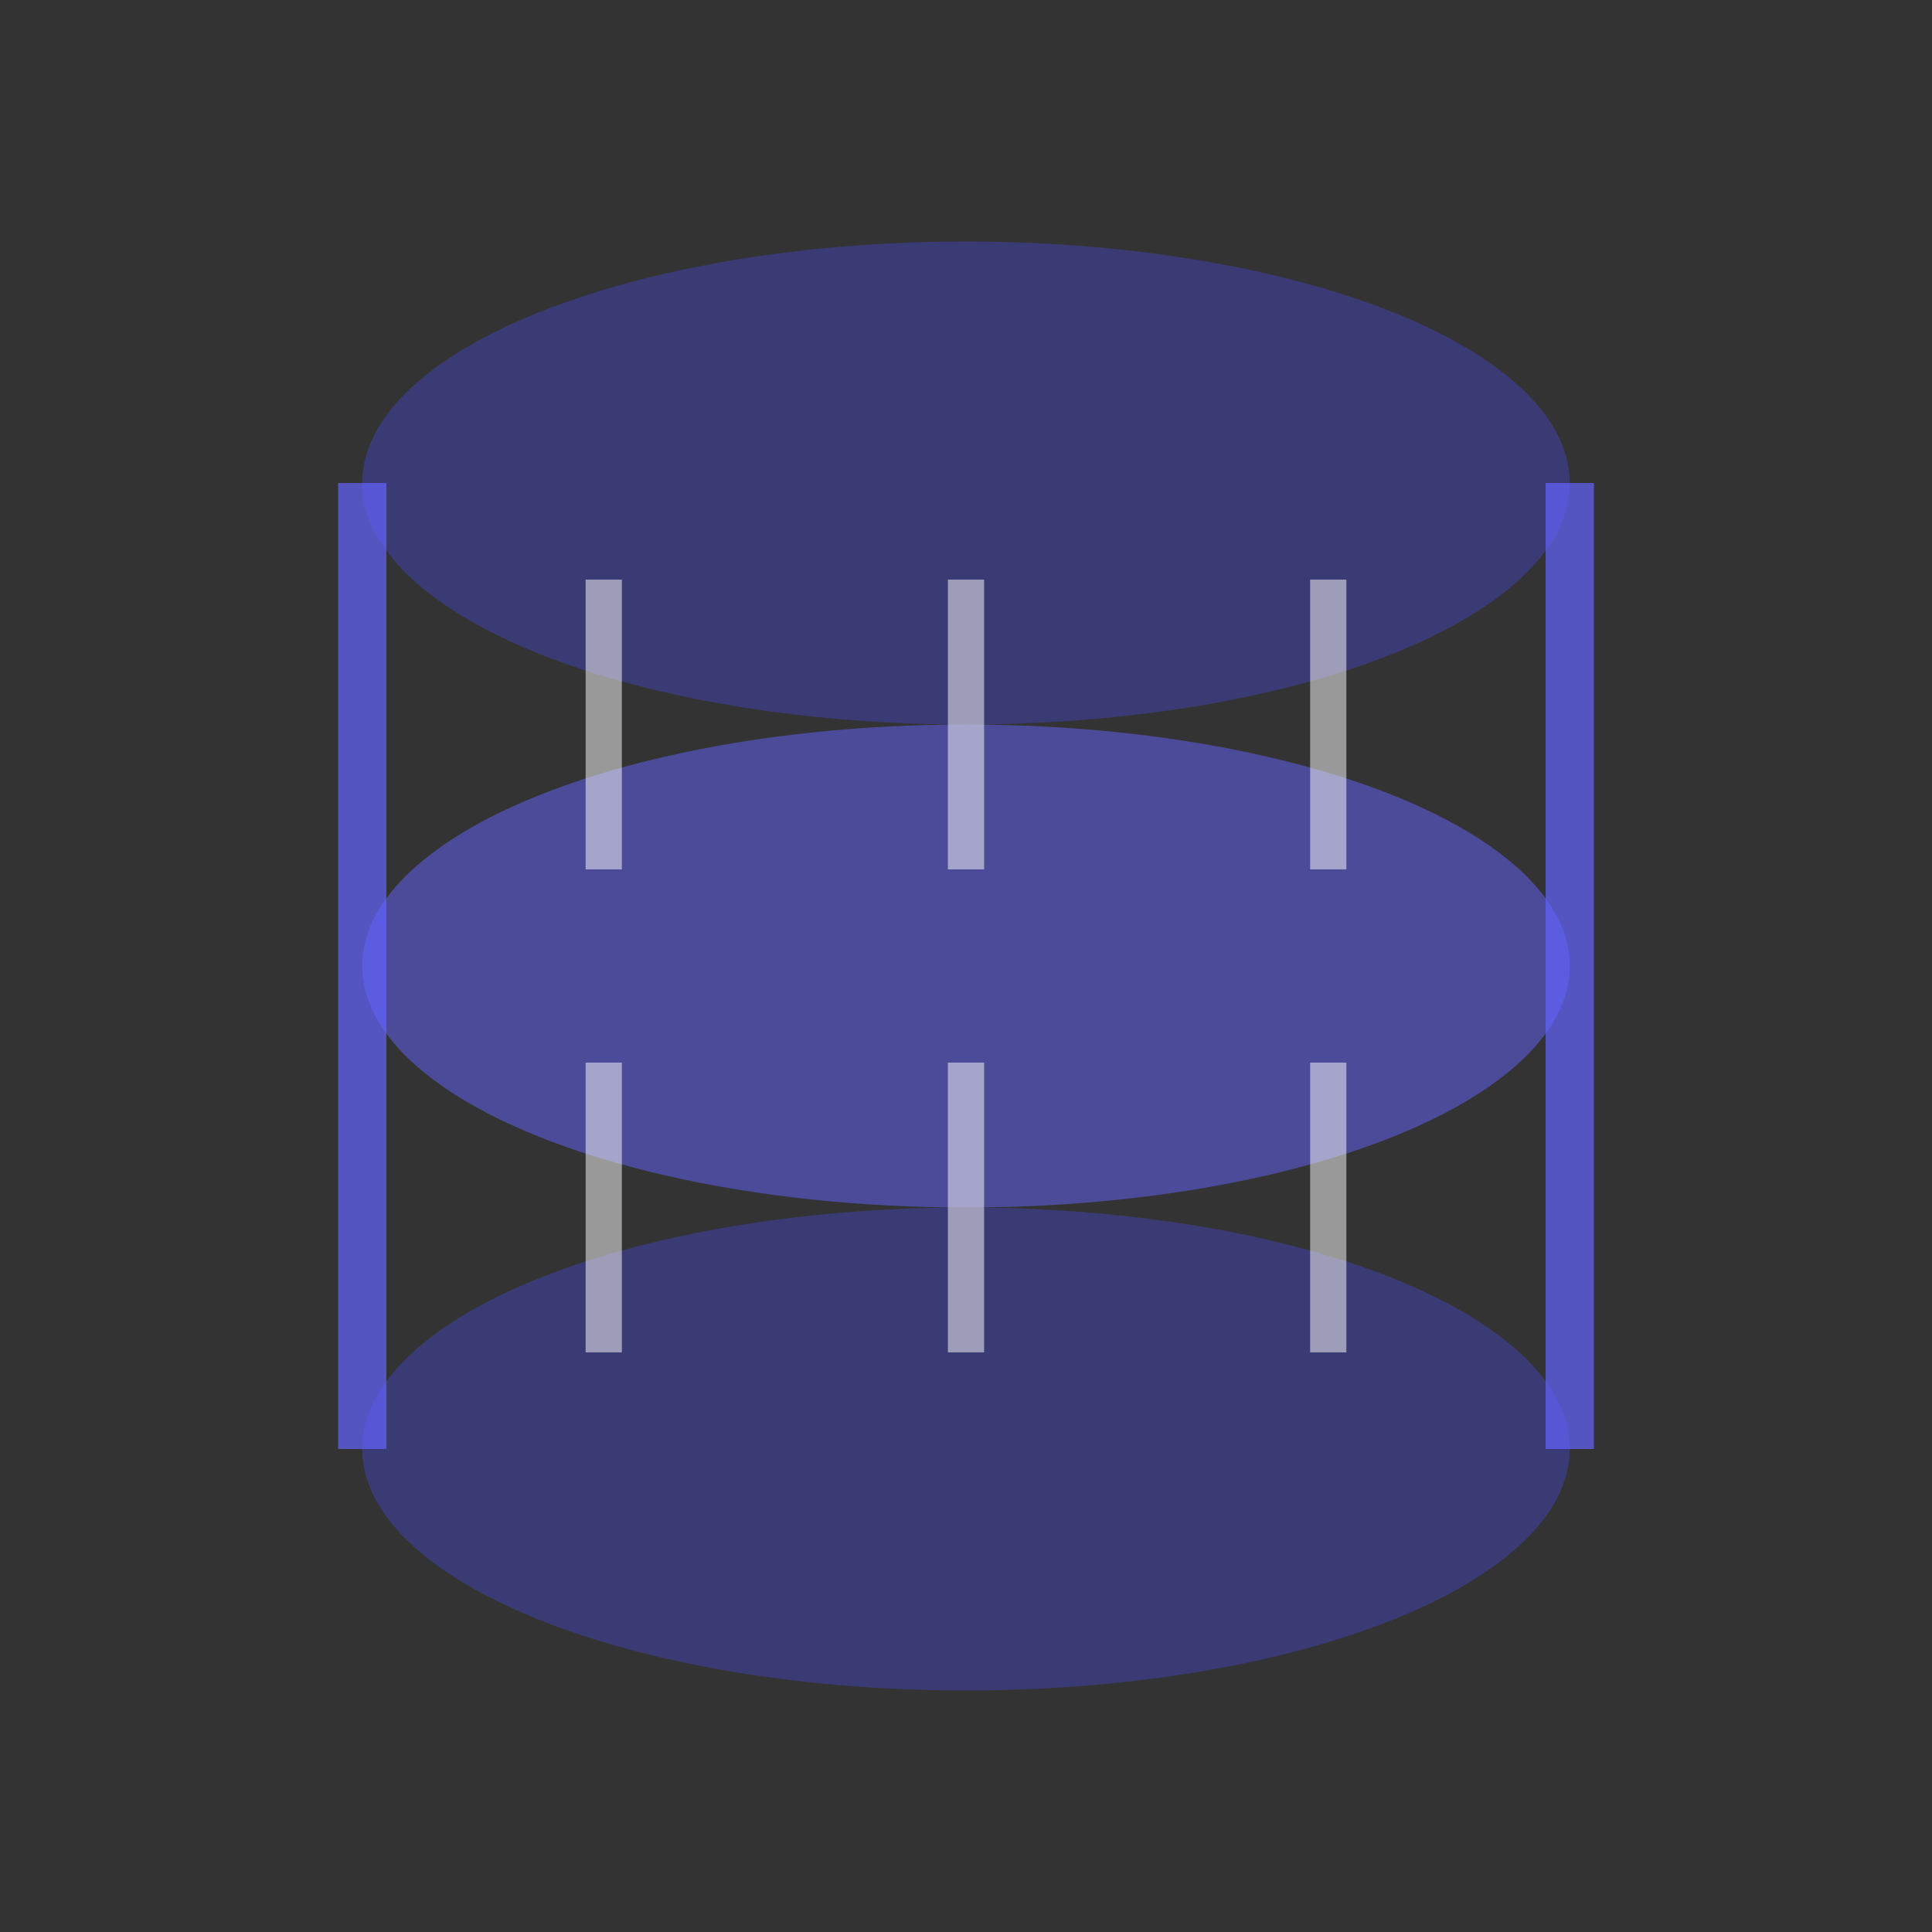
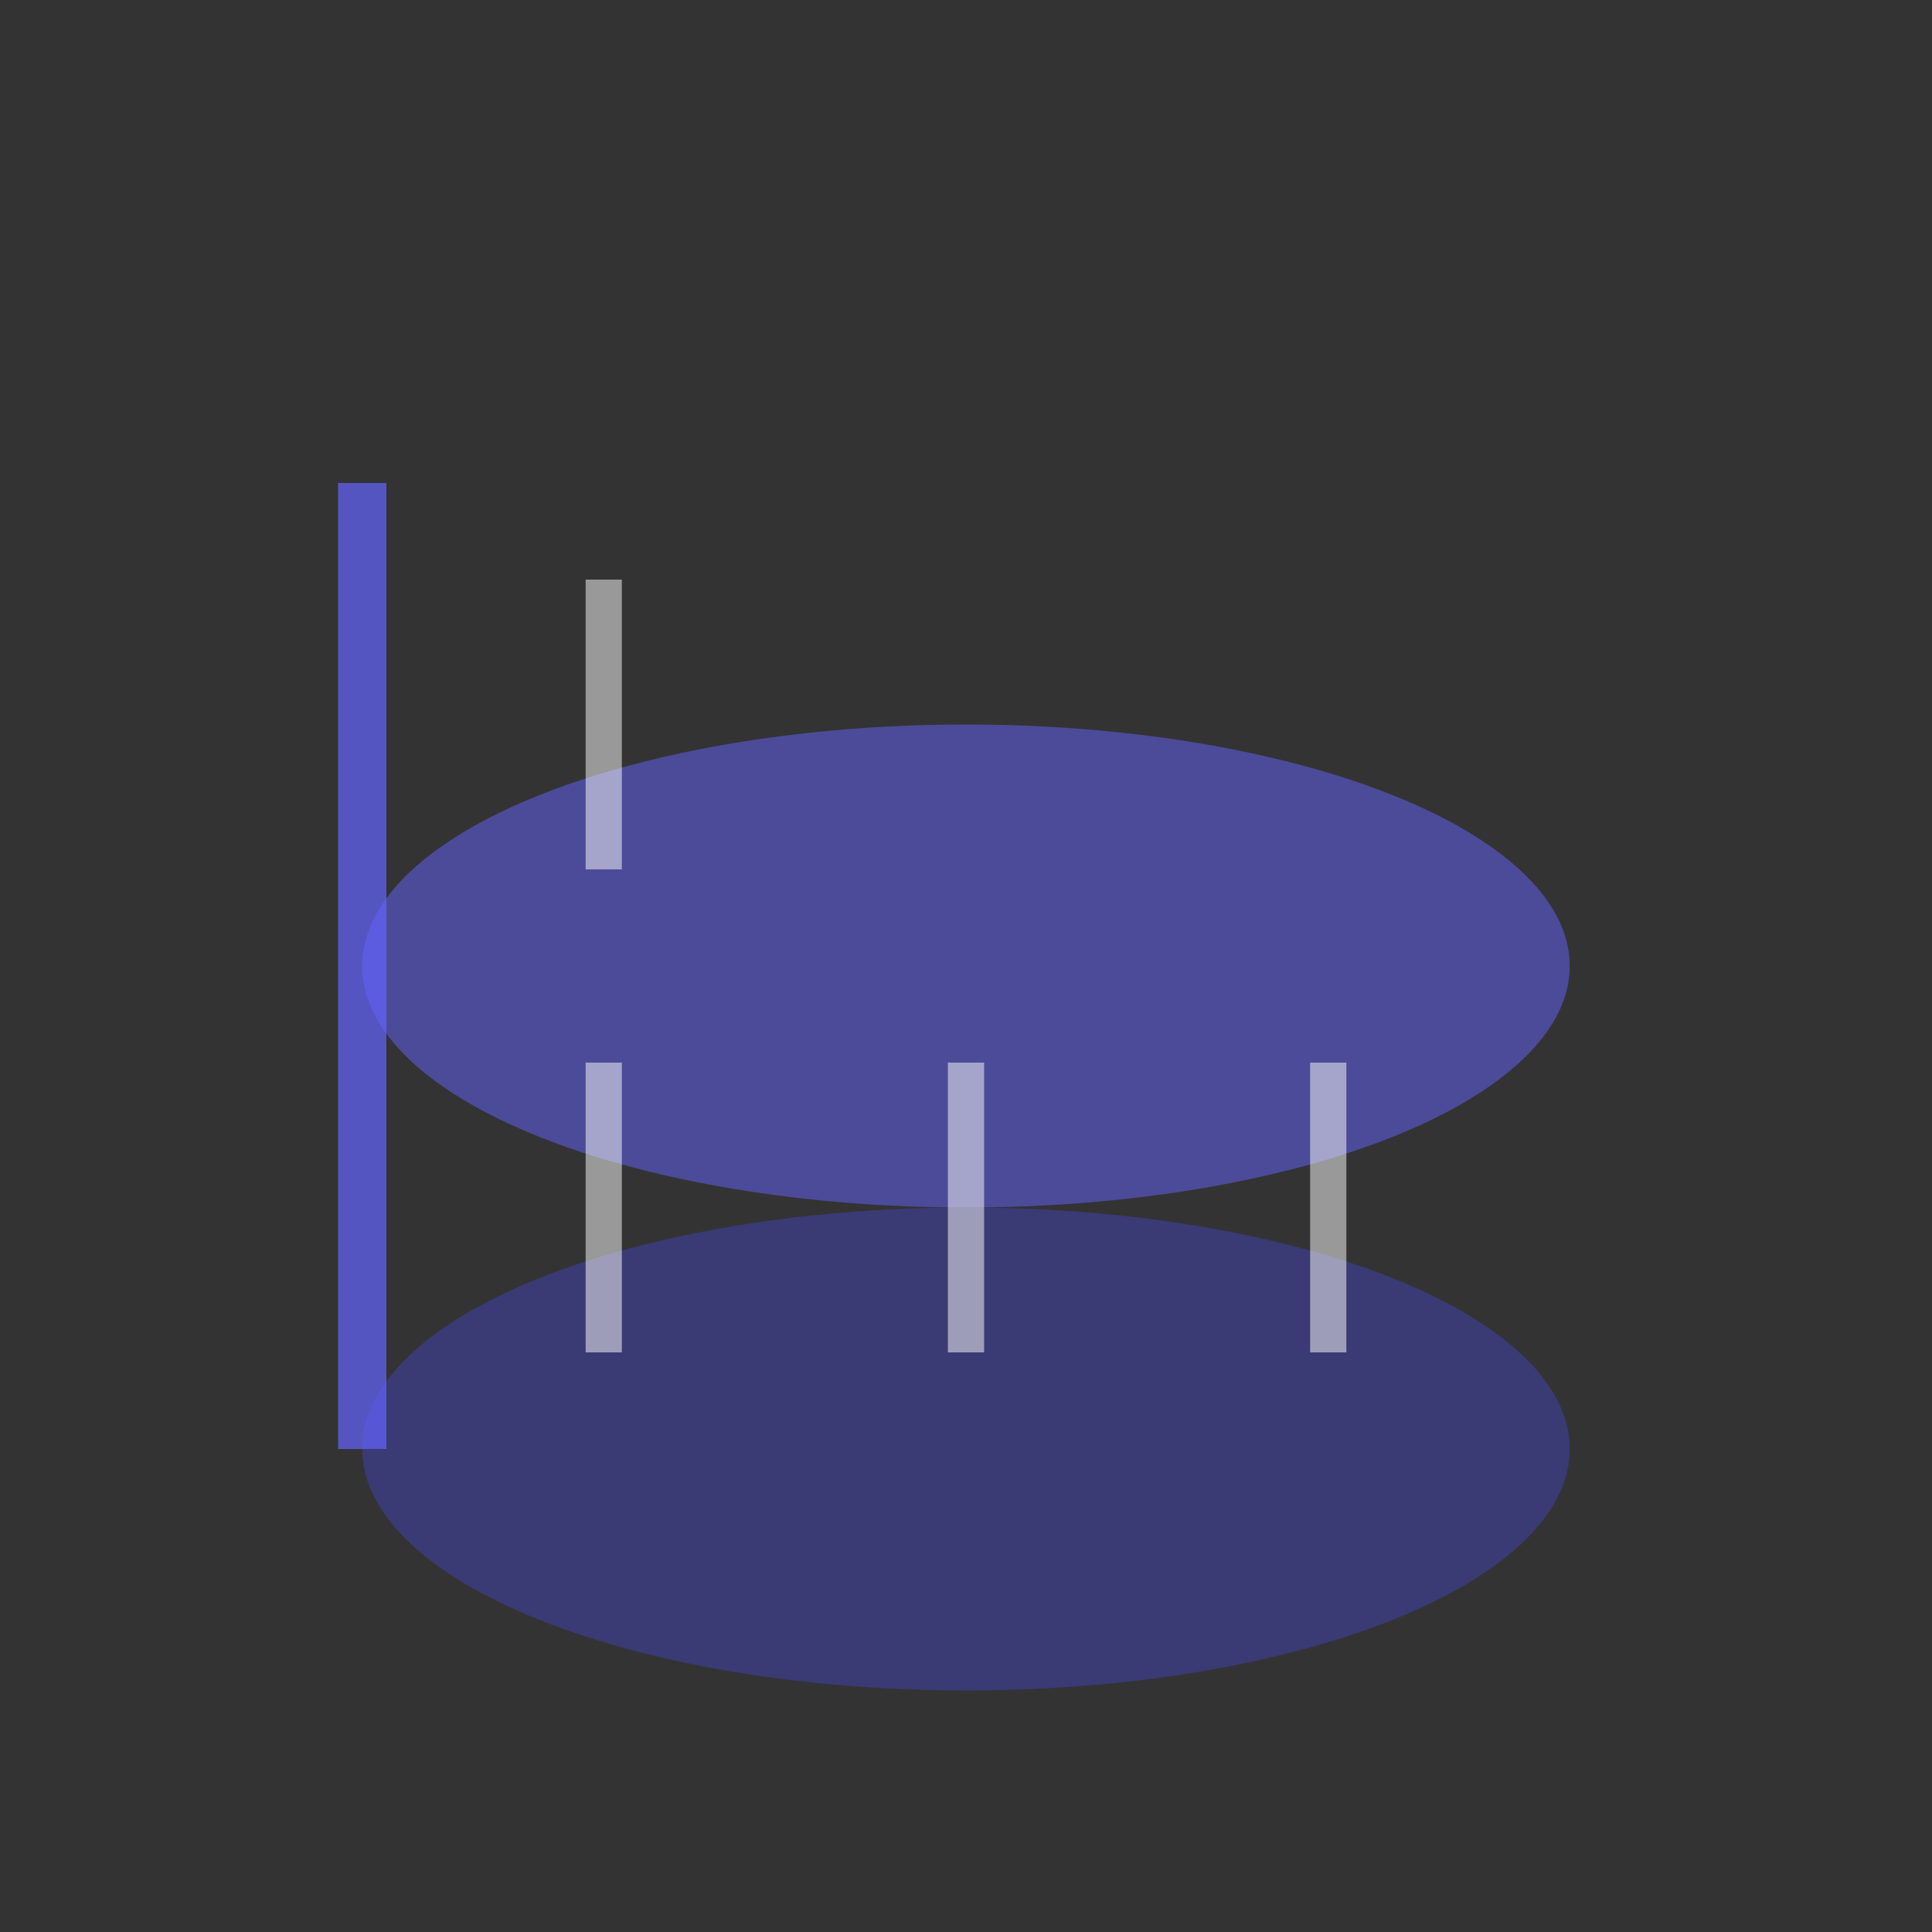
<svg xmlns="http://www.w3.org/2000/svg" viewBox="0 0 80 80" fill="none">
  <rect x="0" y="0" width="80" height="80" fill="#333333" stroke="none" />
-   <ellipse cx="40" cy="20" rx="25" ry="10" fill="#4040a1" opacity="0.6" />
  <ellipse cx="40" cy="40" rx="25" ry="10" fill="#6565ff" opacity="0.5" />
  <ellipse cx="40" cy="60" rx="25" ry="10" fill="#4040a1" opacity="0.6" />
  <path d="M15 20 L15 60" stroke="#6565ff" stroke-width="2" opacity="0.7" />
-   <path d="M65 20 L65 60" stroke="#6565ff" stroke-width="2" opacity="0.7" />
  <path d="M25 24 L25 36" stroke="white" stroke-width="1.5" opacity="0.5" />
-   <path d="M40 24 L40 36" stroke="white" stroke-width="1.5" opacity="0.5" />
-   <path d="M55 24 L55 36" stroke="white" stroke-width="1.5" opacity="0.5" />
  <path d="M25 44 L25 56" stroke="white" stroke-width="1.5" opacity="0.5" />
  <path d="M40 44 L40 56" stroke="white" stroke-width="1.5" opacity="0.5" />
  <path d="M55 44 L55 56" stroke="white" stroke-width="1.5" opacity="0.5" />
</svg>